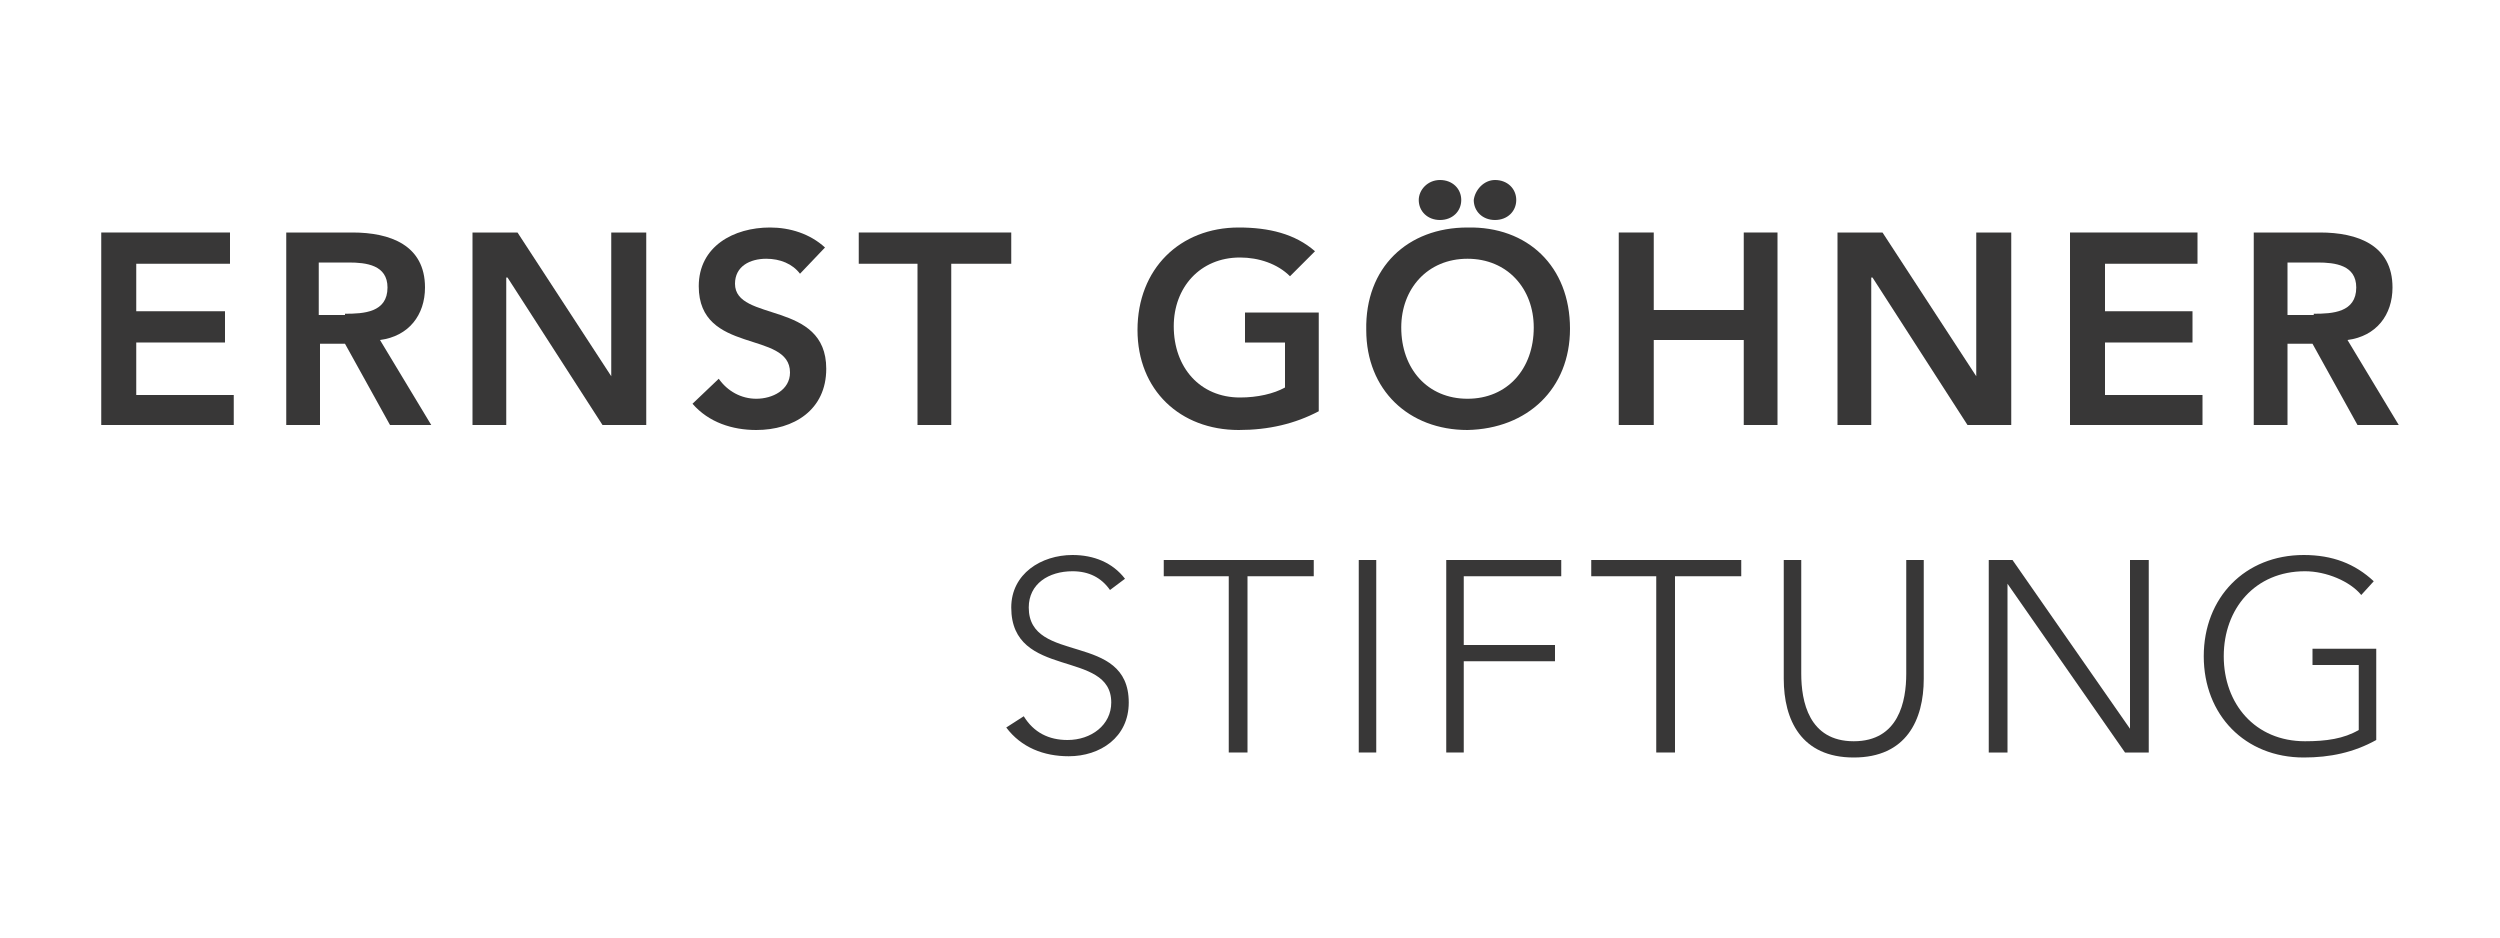
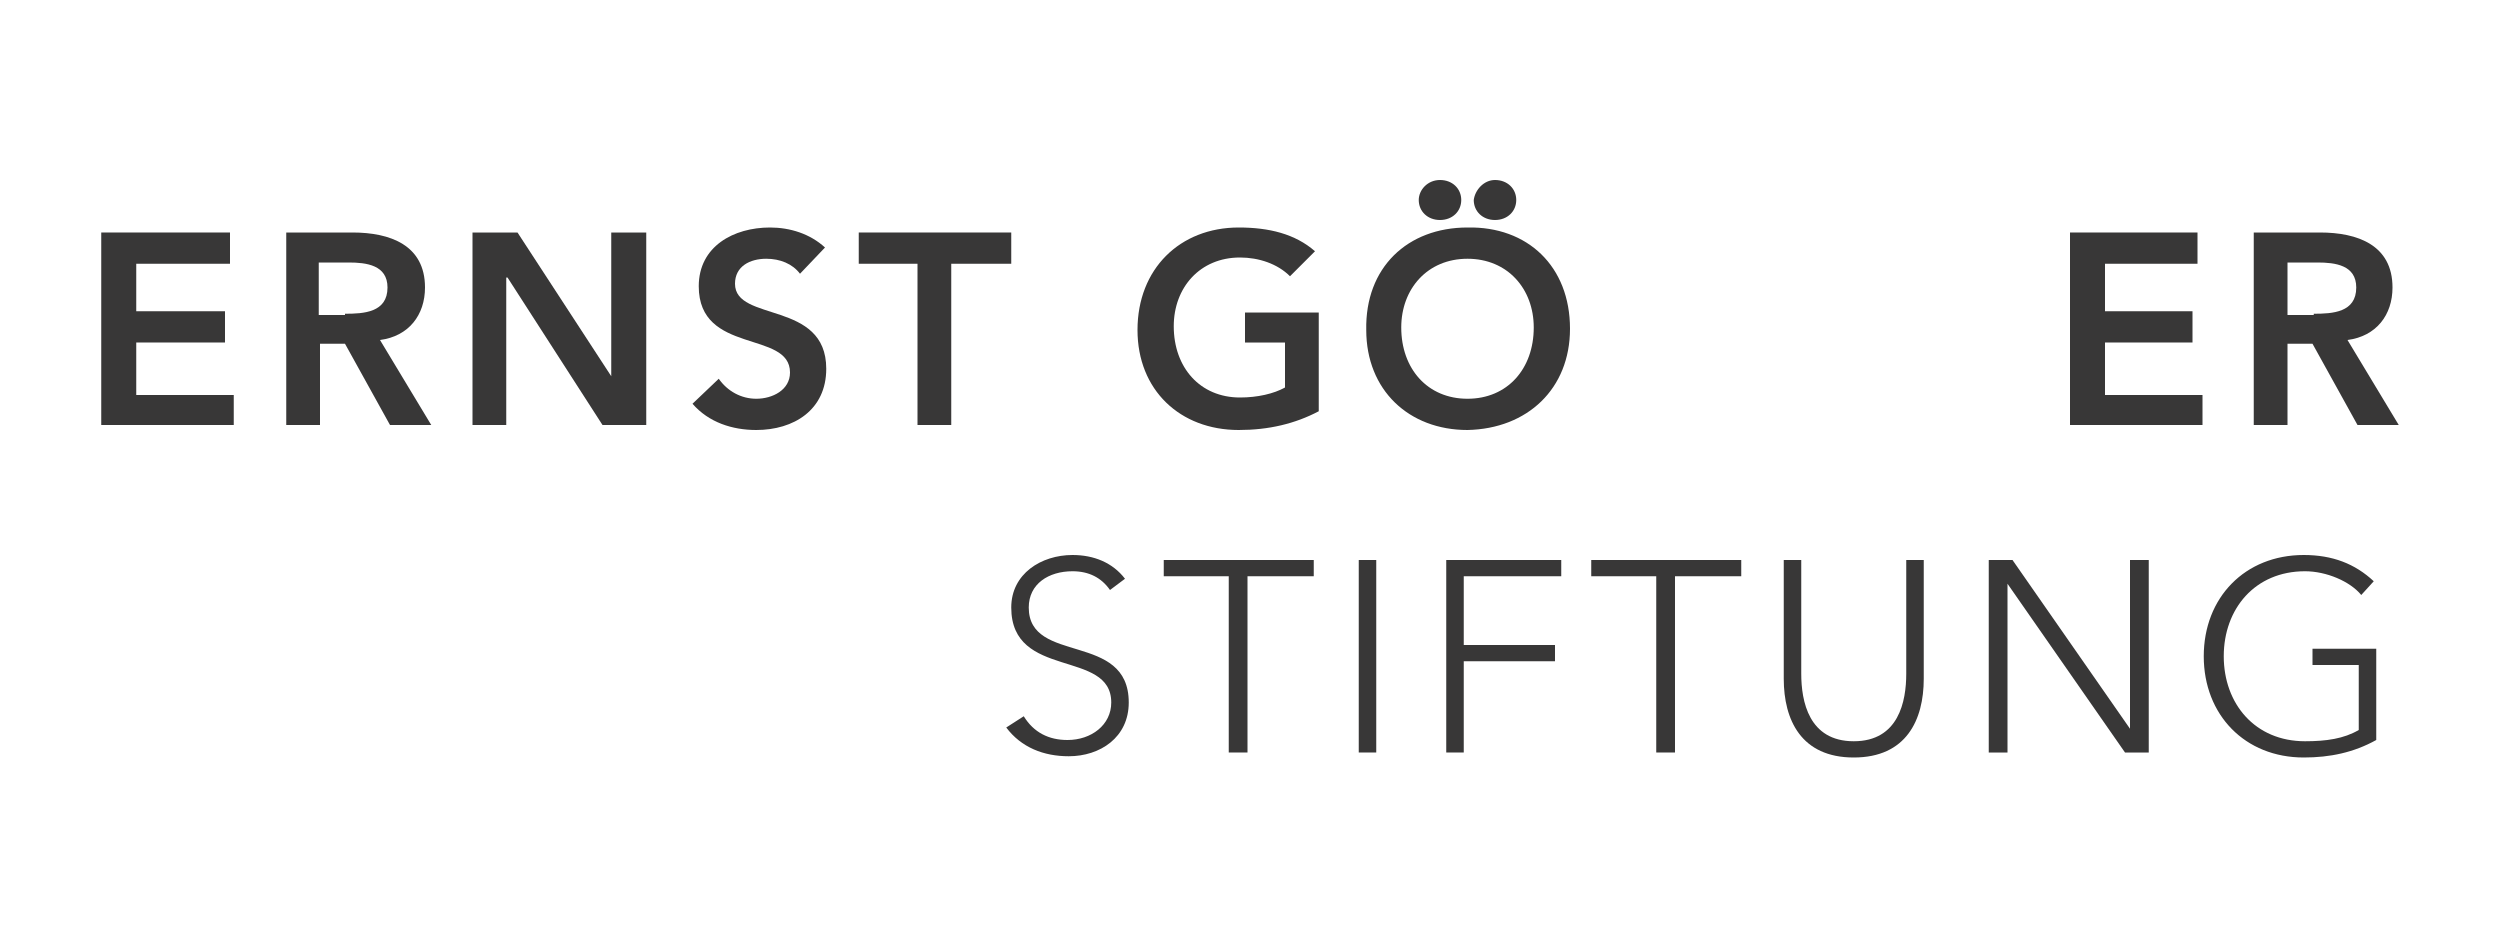
<svg xmlns="http://www.w3.org/2000/svg" version="1.1" id="Ebene_1" x="0px" y="0px" viewBox="0 0 200 75" style="enable-background:new 0 0 200 75;" xml:space="preserve">
  <style type="text/css">
	.st0{fill:#383937;}
	.st1{fill:#383737;}
</style>
  <polygon class="st0" points="-65.9,12.4 -65.9,40.7 -46.4,40.7 -46.4,36.2 -60.8,36.2 -60.8,28.5 -47.9,28.5 -47.9,23.9 -60.8,23.9   -60.8,17 -47.1,17 -47.1,12.4 " />
  <g>
    <polygon class="st1" points="8.1,18.6 8.1,34 18.7,34 18.7,31.6 10.9,31.6 10.9,27.4 18,27.4 18,24.9 10.9,24.9 10.9,21.1    18.4,21.1 18.4,18.6  " />
    <g>
      <path class="st1" d="M22.8,18.6h5.4c3,0,5.8,1,5.8,4.4c0,2.2-1.3,3.9-3.6,4.2l4.1,6.8h-3.3l-3.6-6.5h-2V34h-2.7V18.6z M27.6,25.1    c1.5,0,3.4-0.1,3.4-2.1c0-1.8-1.7-2-3.1-2h-2.4v4.2H27.6z" />
      <polygon class="st1" points="37.8,18.6 41.4,18.6 48.9,30.1 48.9,30.1 48.9,30.1 48.9,30.1 48.9,18.6 51.7,18.6 51.7,34 48.2,34     40.6,22.2 40.5,22.2 40.5,34 37.8,34   " />
      <path class="st1" d="M64,21.9c-0.6-0.8-1.6-1.2-2.7-1.2c-1.3,0-2.5,0.6-2.5,2c0,3.1,7.3,1.3,7.3,6.8c0,3.3-2.6,4.9-5.6,4.9    c-1.9,0-3.8-0.6-5.1-2.1l2.1-2c0.7,1,1.8,1.6,3,1.6c1.3,0,2.7-0.7,2.7-2.1c0-3.4-7.3-1.4-7.3-6.9c0-3.2,2.8-4.7,5.7-4.7    c1.6,0,3.2,0.5,4.4,1.6L64,21.9z" />
      <polygon class="st1" points="73.4,21.1 68.7,21.1 68.7,18.6 80.9,18.6 80.9,21.1 76.1,21.1 76.1,34 73.4,34   " />
      <path class="st1" d="M105.5,32.9c-1.9,1-4,1.5-6.4,1.5c-4.7,0-8.1-3.2-8.1-8c0-4.9,3.4-8.2,8.1-8.2c2.4,0,4.5,0.5,6.1,1.9l-2,2    c-1-1-2.5-1.5-4-1.5c-3.2,0-5.3,2.4-5.3,5.5c0,3.3,2.1,5.7,5.3,5.7c1.4,0,2.7-0.3,3.6-0.8v-3.6h-3.2V25h5.9V32.9z" />
      <path class="st1" d="M117.4,18.2c4.8-0.1,8.2,3.1,8.2,8.1c0,4.8-3.4,8-8.2,8.1c-4.7,0-8.1-3.2-8.1-8    C109.2,21.4,112.6,18.2,117.4,18.2 M117.4,31.9c3.2,0,5.3-2.4,5.3-5.7c0-3.1-2.1-5.5-5.3-5.5c-3.2,0-5.3,2.4-5.3,5.5    C112.1,29.5,114.2,31.9,117.4,31.9 M115.2,14.4c1,0,1.7,0.7,1.7,1.6c0,0.9-0.7,1.6-1.7,1.6c-1,0-1.7-0.7-1.7-1.6    C113.5,15.2,114.2,14.4,115.2,14.4 M119.6,14.4c1,0,1.7,0.7,1.7,1.6c0,0.9-0.7,1.6-1.7,1.6c-1,0-1.7-0.7-1.7-1.6    C118,15.2,118.7,14.4,119.6,14.4" />
-       <polygon class="st1" points="129.5,18.6 132.3,18.6 132.3,24.8 139.5,24.8 139.5,18.6 142.2,18.6 142.2,34 139.5,34 139.5,27.2     132.3,27.2 132.3,34 129.5,34   " />
-       <polygon class="st1" points="147,18.6 150.6,18.6 158.1,30.1 158.1,30.1 158.1,30.1 158.1,30.1 158.1,18.6 160.9,18.6 160.9,34     157.4,34 149.8,22.2 149.7,22.2 149.7,34 147,34   " />
      <polygon class="st1" points="165.6,18.6 175.8,18.6 175.8,21.1 168.4,21.1 168.4,24.9 175.4,24.9 175.4,27.4 168.4,27.4     168.4,31.6 176.2,31.6 176.2,34 165.6,34   " />
      <path class="st1" d="M180.2,18.6h5.4c3,0,5.8,1,5.8,4.4c0,2.2-1.3,3.9-3.6,4.2l4.1,6.8h-3.3l-3.6-6.5h-2V34h-2.7V18.6z     M185.1,25.1c1.5,0,3.4-0.1,3.4-2.1c0-1.8-1.7-2-3.1-2H183v4.2H185.1z" />
      <path class="st1" d="M81.9,57.3c0.8,1.3,2,1.9,3.5,1.9c1.9,0,3.5-1.2,3.5-3c0-4.3-8-1.8-8-7.6c0-2.7,2.4-4.2,4.9-4.2    c1.7,0,3.2,0.6,4.2,1.9l-1.2,0.9c-0.7-1-1.7-1.5-3-1.5c-1.9,0-3.5,1-3.5,2.9c0,4.6,8,1.9,8,7.6c0,2.8-2.3,4.3-4.8,4.3    c-2,0-3.8-0.7-5-2.3L81.9,57.3z" />
      <polygon class="st1" points="98.3,46.1 93.1,46.1 93.1,44.8 105.1,44.8 105.1,46.1 99.8,46.1 99.8,60.2 98.3,60.2   " />
      <rect x="108.7" y="44.8" class="st1" width="1.4" height="15.4" />
      <polygon class="st1" points="115.7,44.8 124.9,44.8 124.9,46.1 117.1,46.1 117.1,51.6 124.4,51.6 124.4,52.9 117.1,52.9     117.1,60.2 115.7,60.2   " />
      <polygon class="st1" points="159.1,44.8 161,44.8 170.4,58.3 170.4,58.3 170.4,44.8 171.9,44.8 171.9,60.2 170,60.2 160.6,46.7     160.6,46.7 160.6,60.2 159.1,60.2   " />
      <polygon class="st1" points="132.5,46.1 127.3,46.1 127.3,44.8 139.3,44.8 139.3,46.1 134,46.1 134,60.2 132.5,60.2   " />
      <path class="st1" d="M153.9,54.3c0,3.3-1.4,6.3-5.6,6.3c-4.2,0-5.6-3-5.6-6.3v-9.5h1.4v9.1c0,2.2,0.6,5.4,4.2,5.4    c3.6,0,4.2-3.2,4.2-5.4v-9.1h1.4V54.3z" />
      <path class="st1" d="M190.1,59.2c-1.8,1-3.7,1.4-5.8,1.4c-4.7,0-8-3.4-8-8.1c0-4.7,3.3-8.1,8-8.1c2.3,0,4.1,0.7,5.6,2.1l-1,1.1    c-0.9-1.1-2.8-1.9-4.5-1.9c-4,0-6.5,3-6.5,6.8c0,3.8,2.5,6.8,6.5,6.8c1.7,0,3.1-0.2,4.3-0.9v-5.2H185v-1.3h5.1V59.2z" />
    </g>
  </g>
</svg>